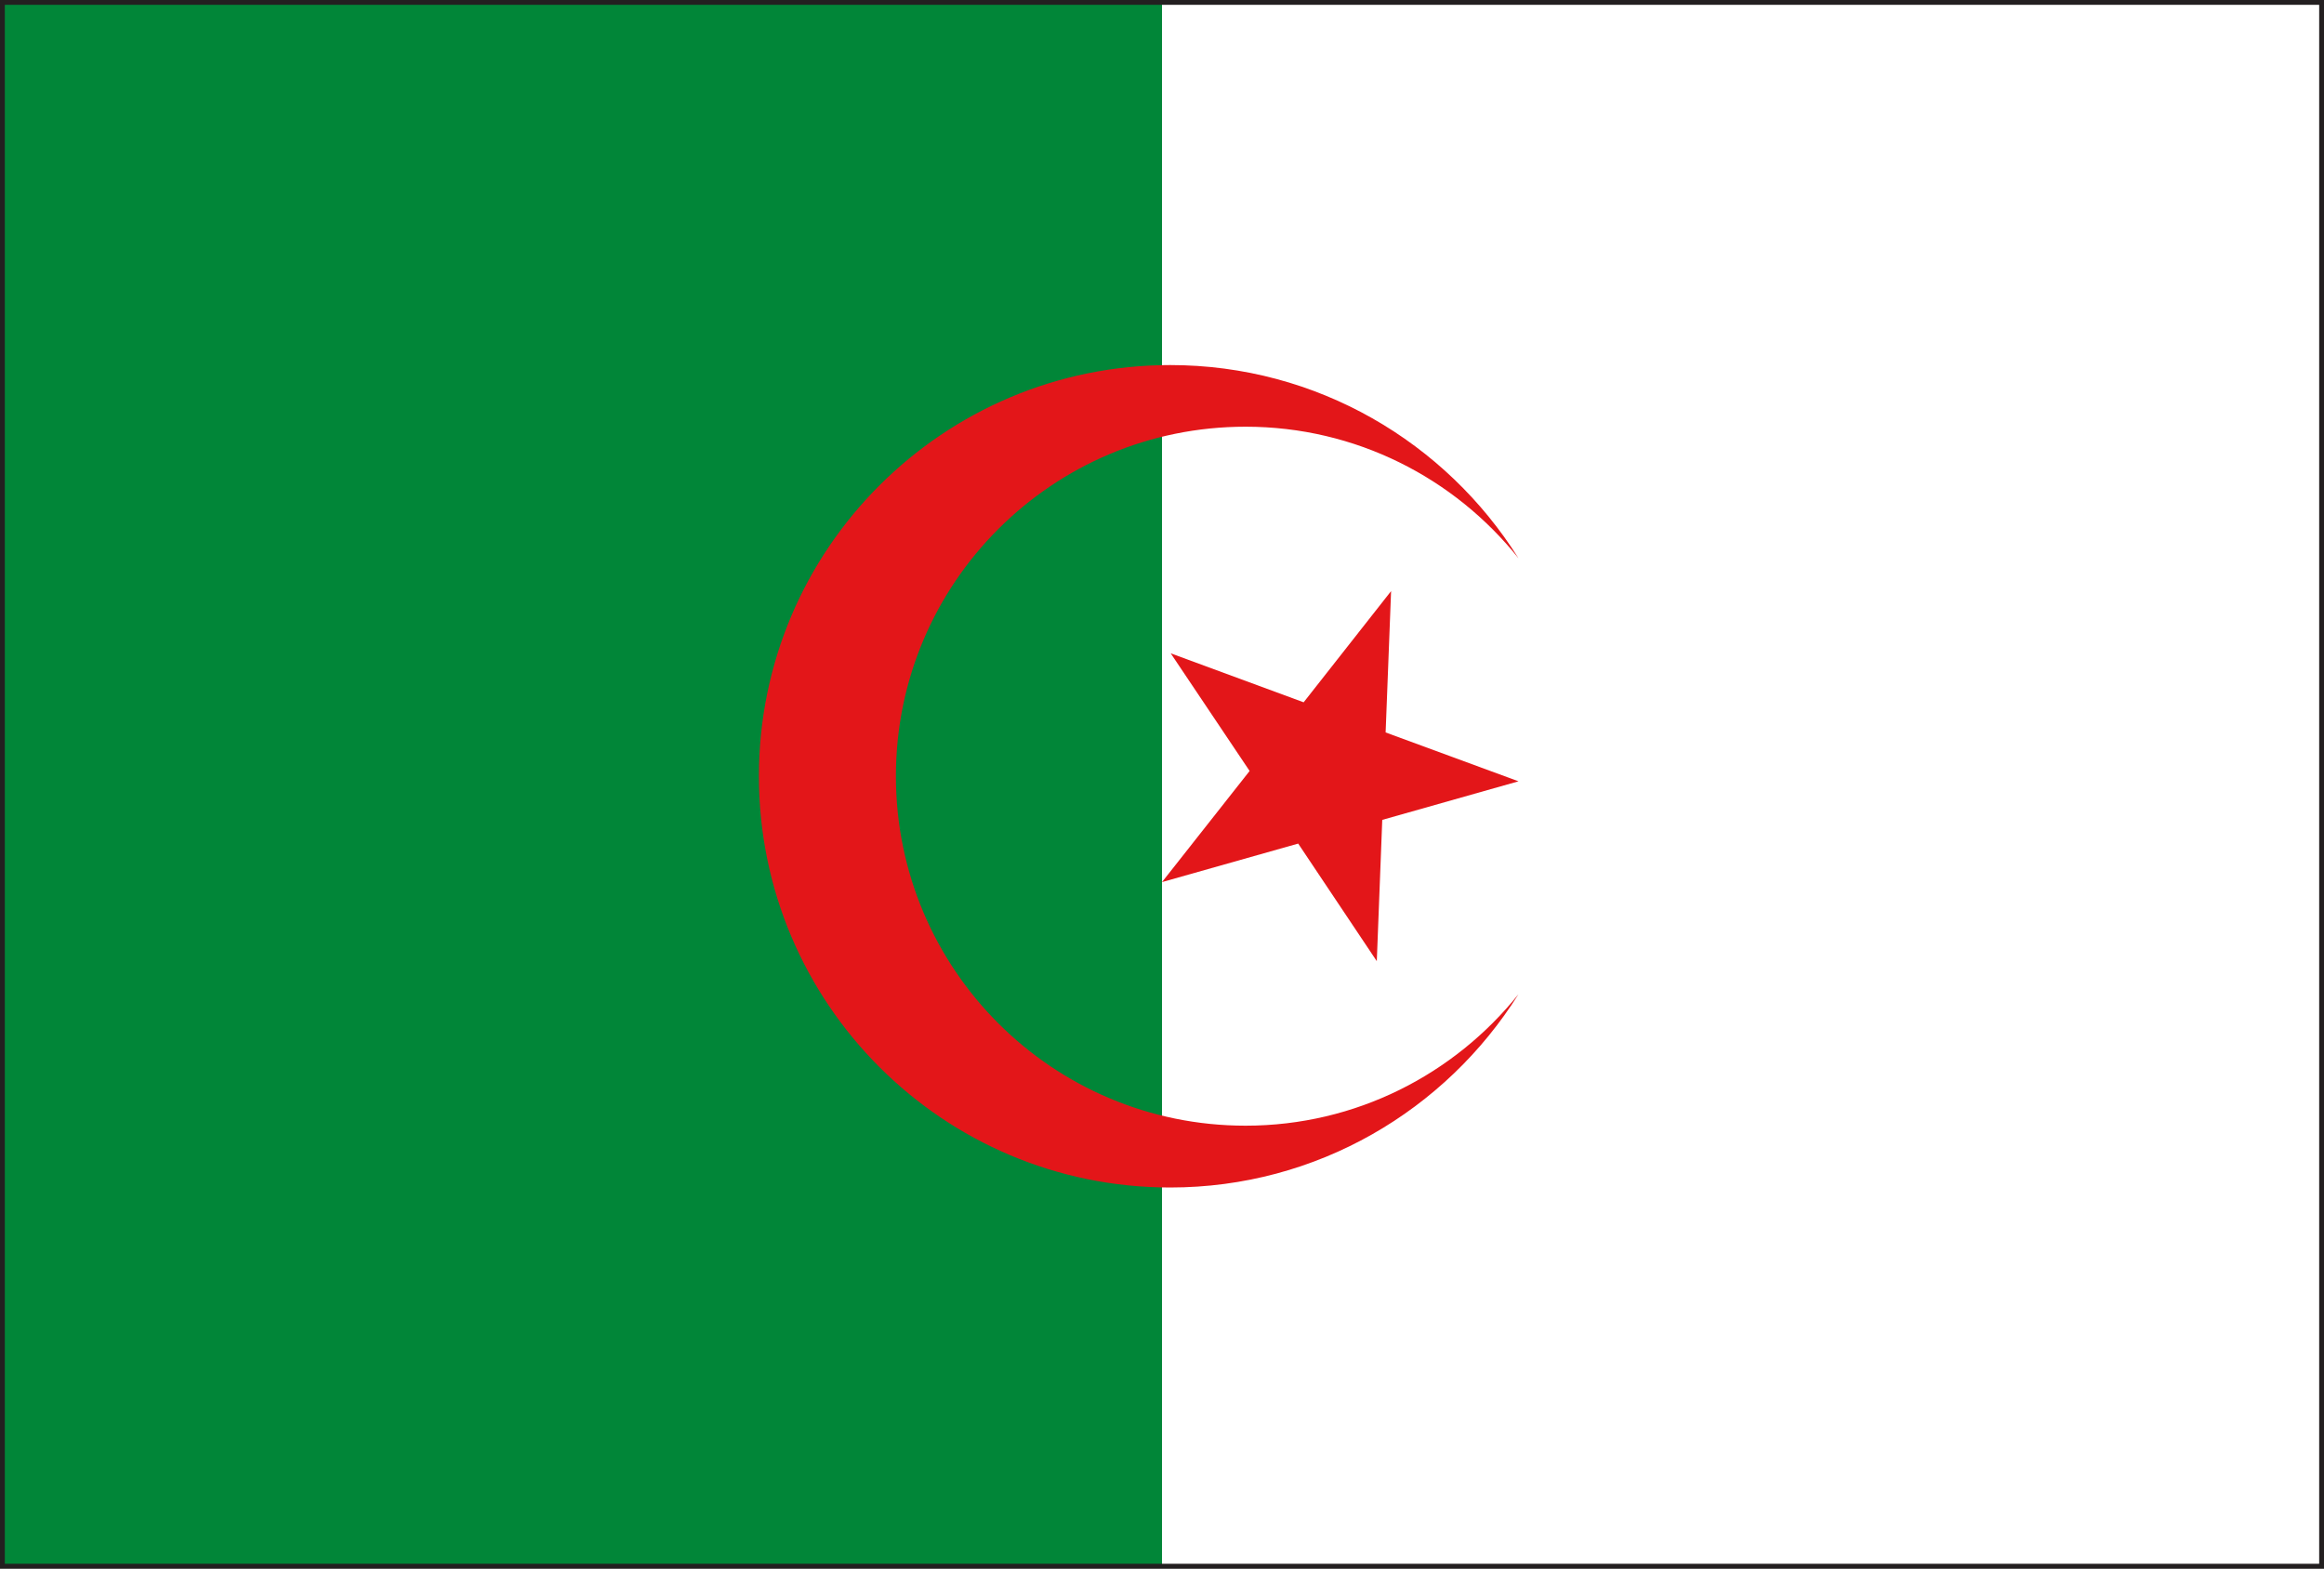
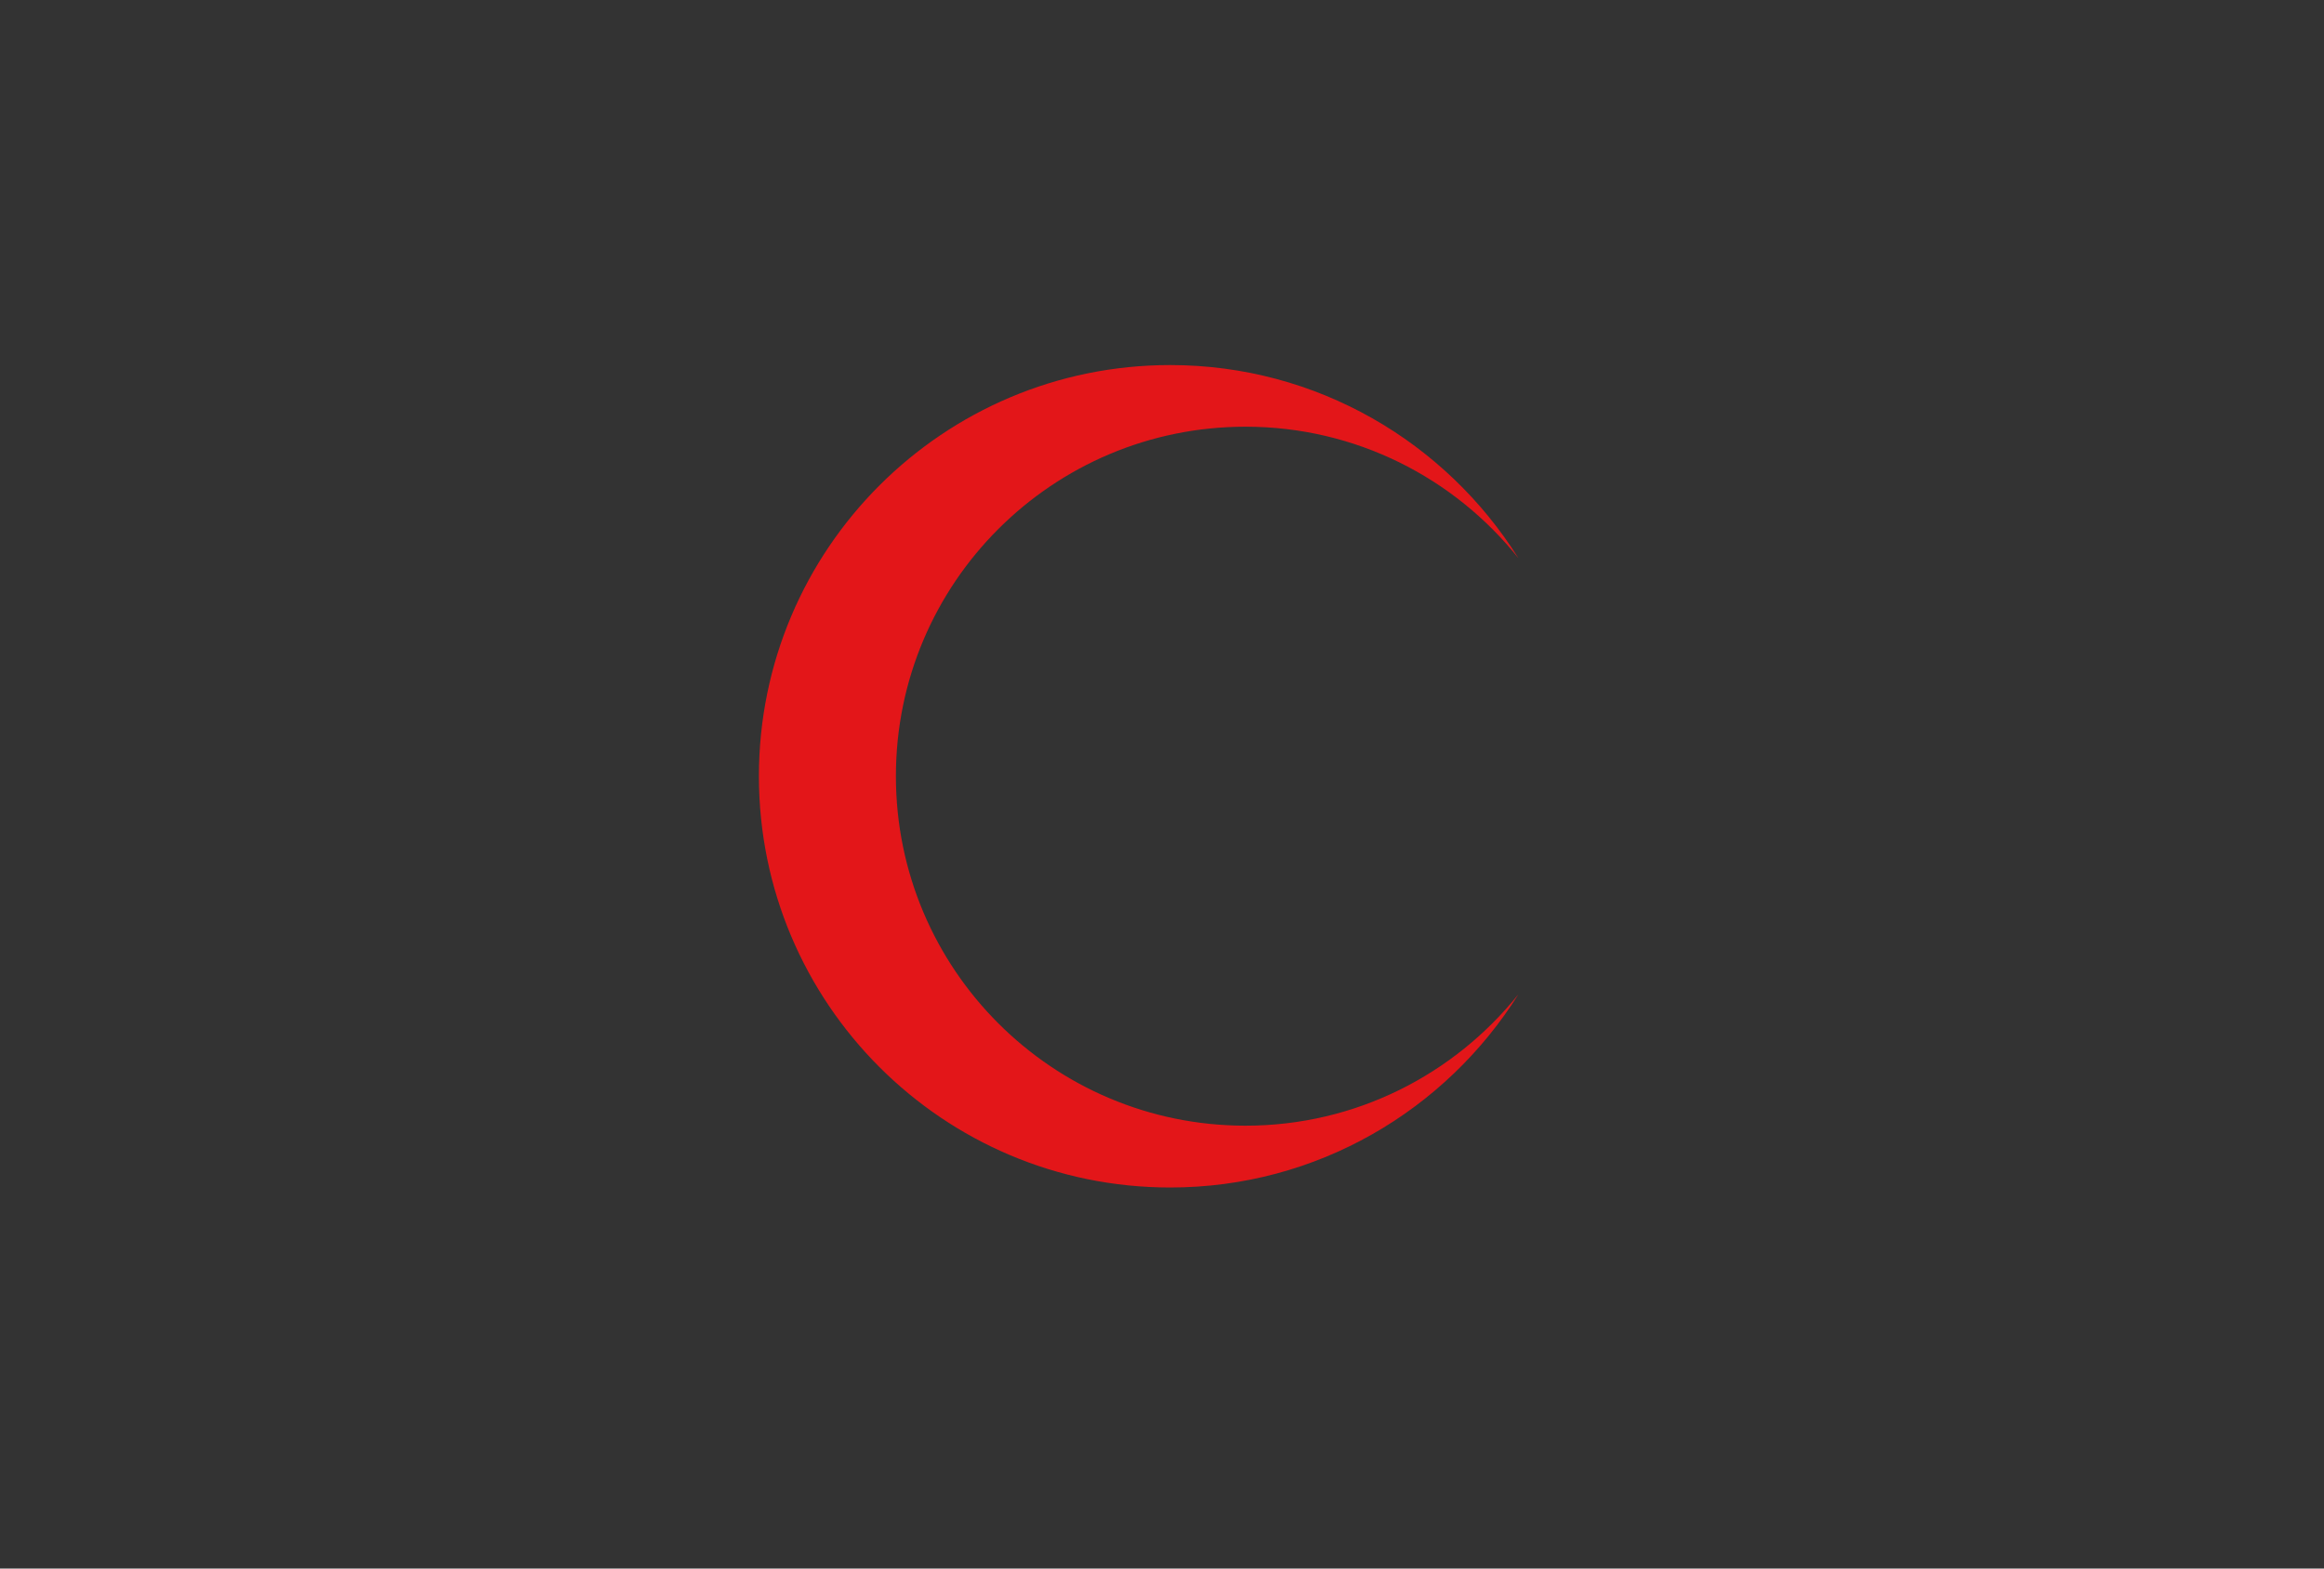
<svg xmlns="http://www.w3.org/2000/svg" version="1.1" x="0px" y="0px" width="40px" height="27px" viewBox="0 0 40 27" enable-background="new 0 0 40 27" xml:space="preserve">
  <rect x="0" y="0" width="40" height="27" fill="#333333" stroke="none" />
  <defs>
</defs>
-   <path fill="#231F20" d="M0,27V0h40v26.918V27H0z M39.917,26.918v-0.084V26.918z M0.166,26.834h39.668V0.164H0.166V26.834z" />
-   <rect x="0.083" y="0.083" fill="#018638" width="19.917" height="26.835" />
-   <rect x="20" y="0.083" fill="#FFFFFF" width="19.917" height="26.835" />
-   <polygon fill="#E31619" points="23.943,10.175 23.849,12.608 26.136,13.449 23.791,14.113 23.697,16.545 22.344,14.521 20,15.184   21.508,13.271 20.15,11.246 22.438,12.089 " />
  <path fill="#E31619" d="M21.438,19.377c-3.324,0-6.018-2.693-6.018-6.017c0-3.322,2.694-6.015,6.018-6.015  c1.901,0,3.597,0.885,4.698,2.265c-1.251-1.995-3.466-3.326-5.995-3.326c-3.908,0-7.079,3.168-7.079,7.077  c0,3.91,3.17,7.08,7.079,7.08c2.529,0,4.744-1.332,5.995-3.328C25.034,18.49,23.339,19.377,21.438,19.377z" />
</svg>